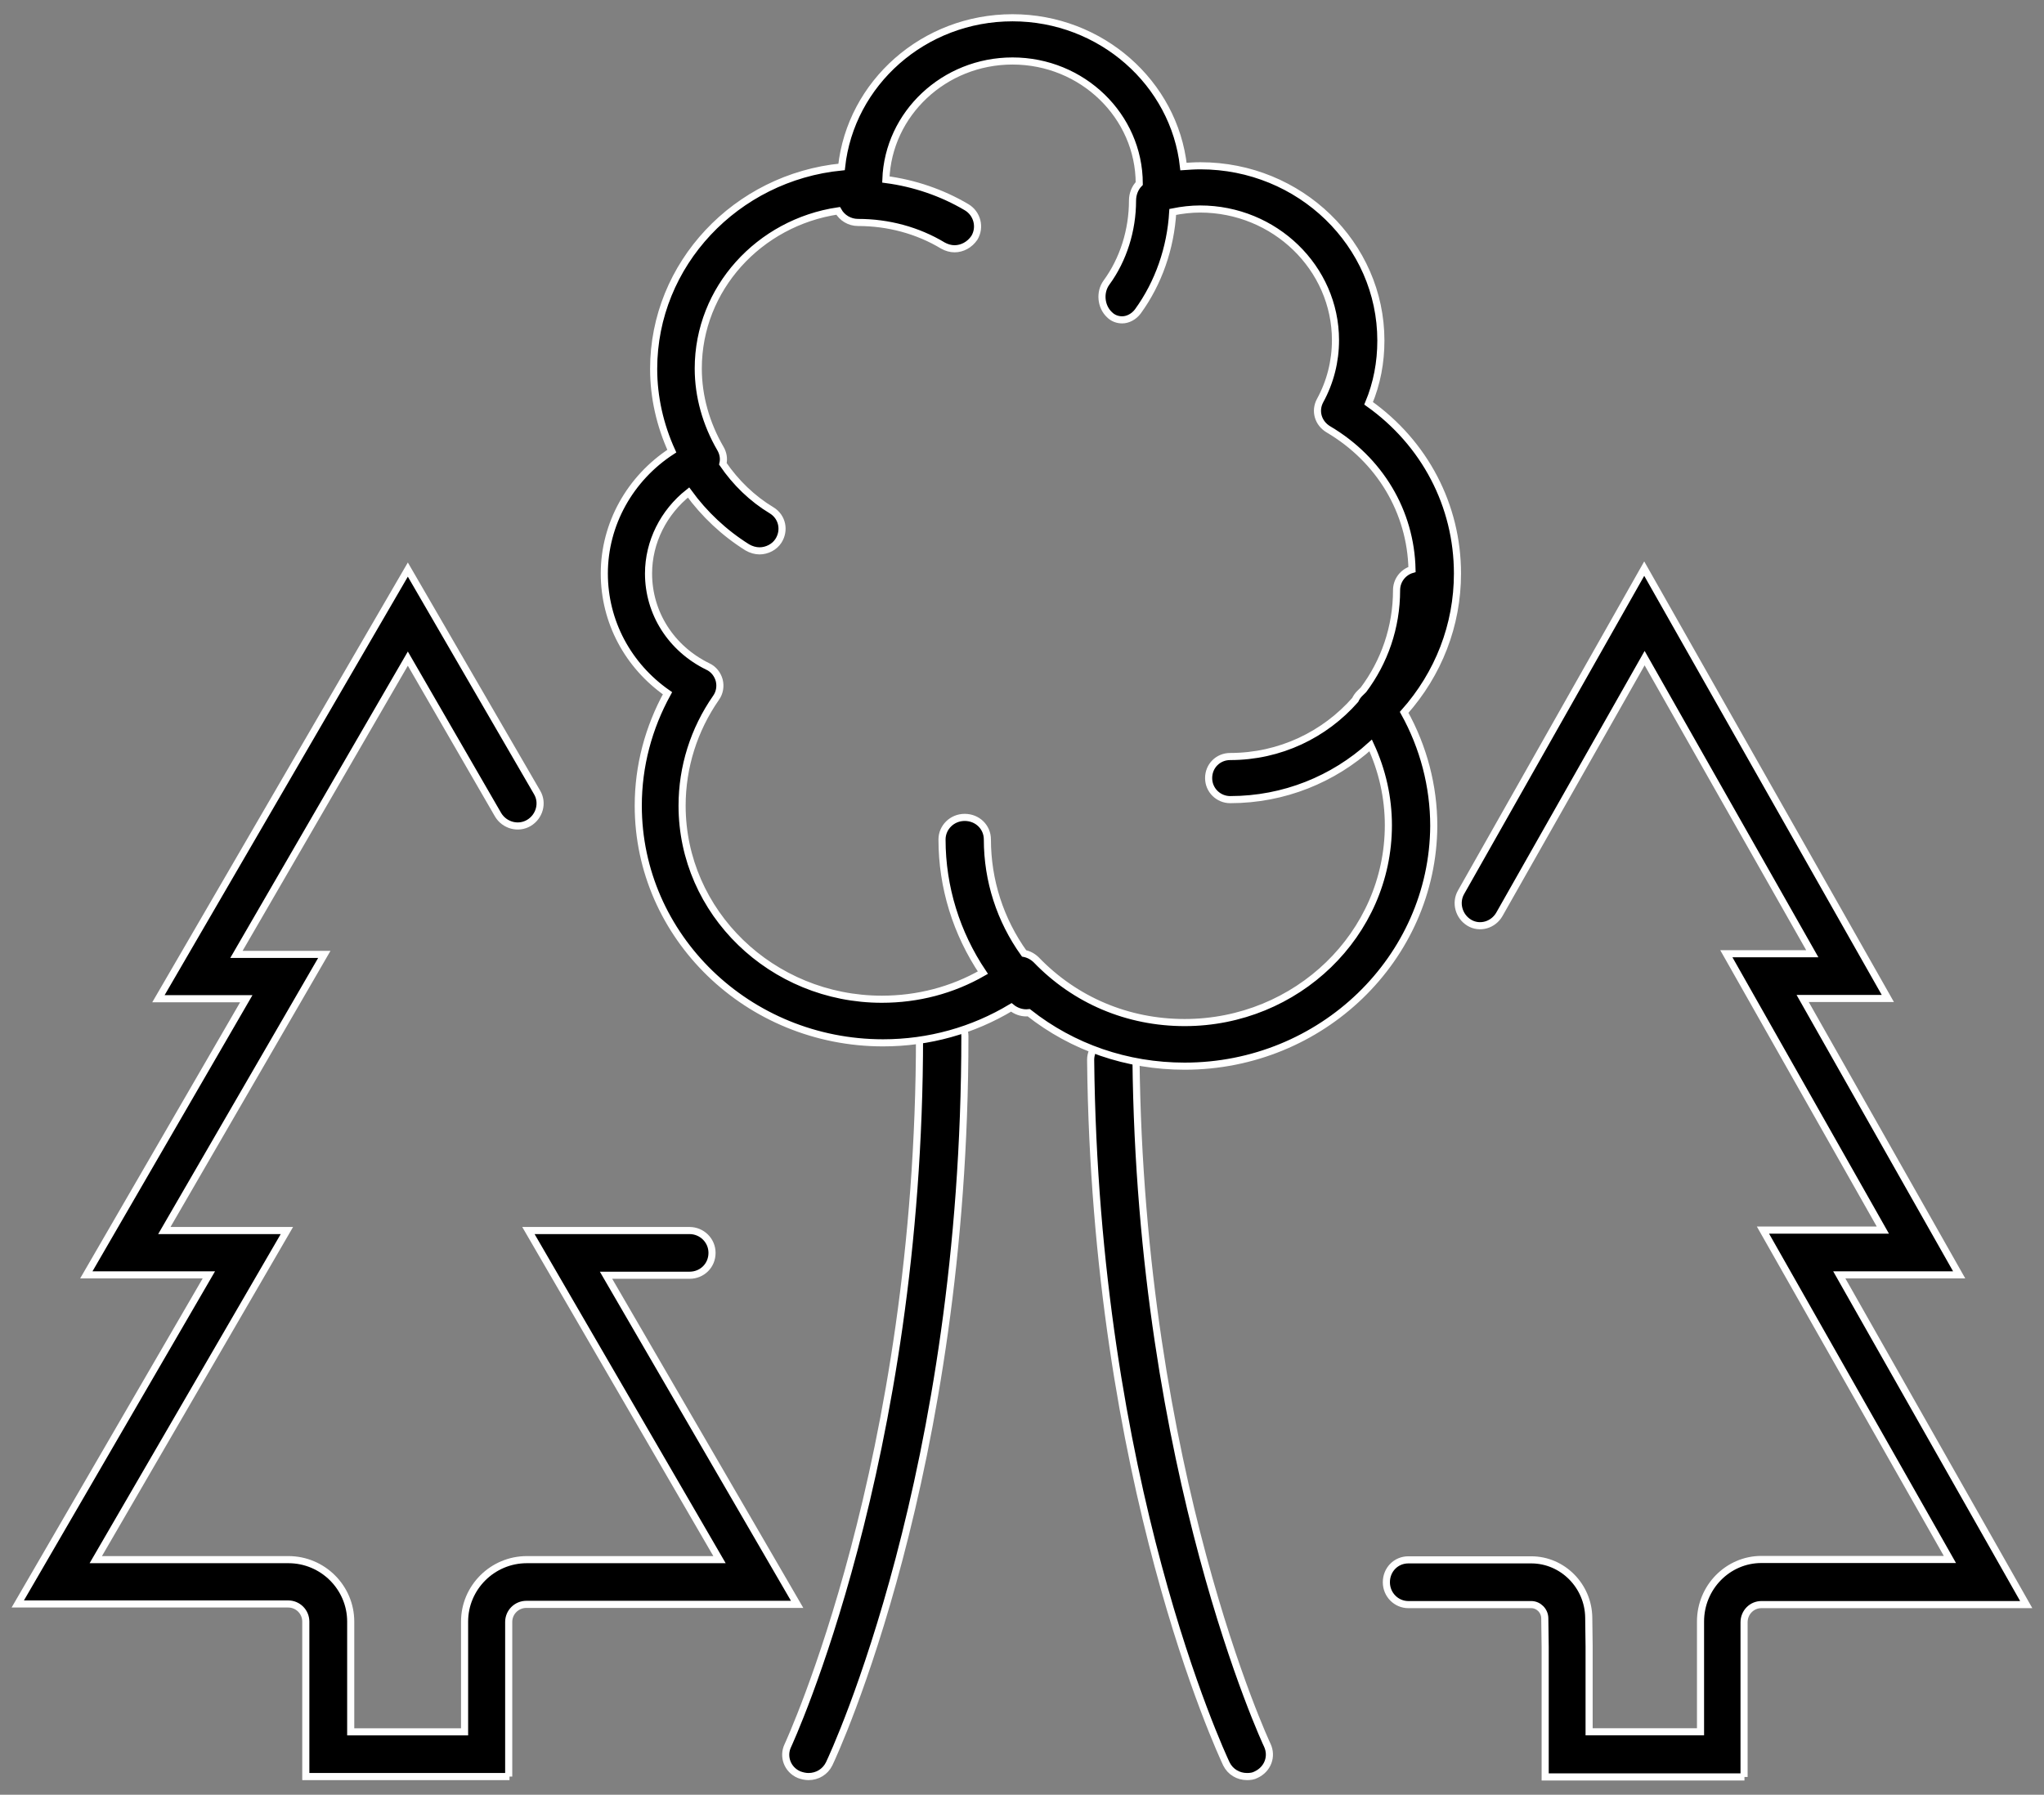
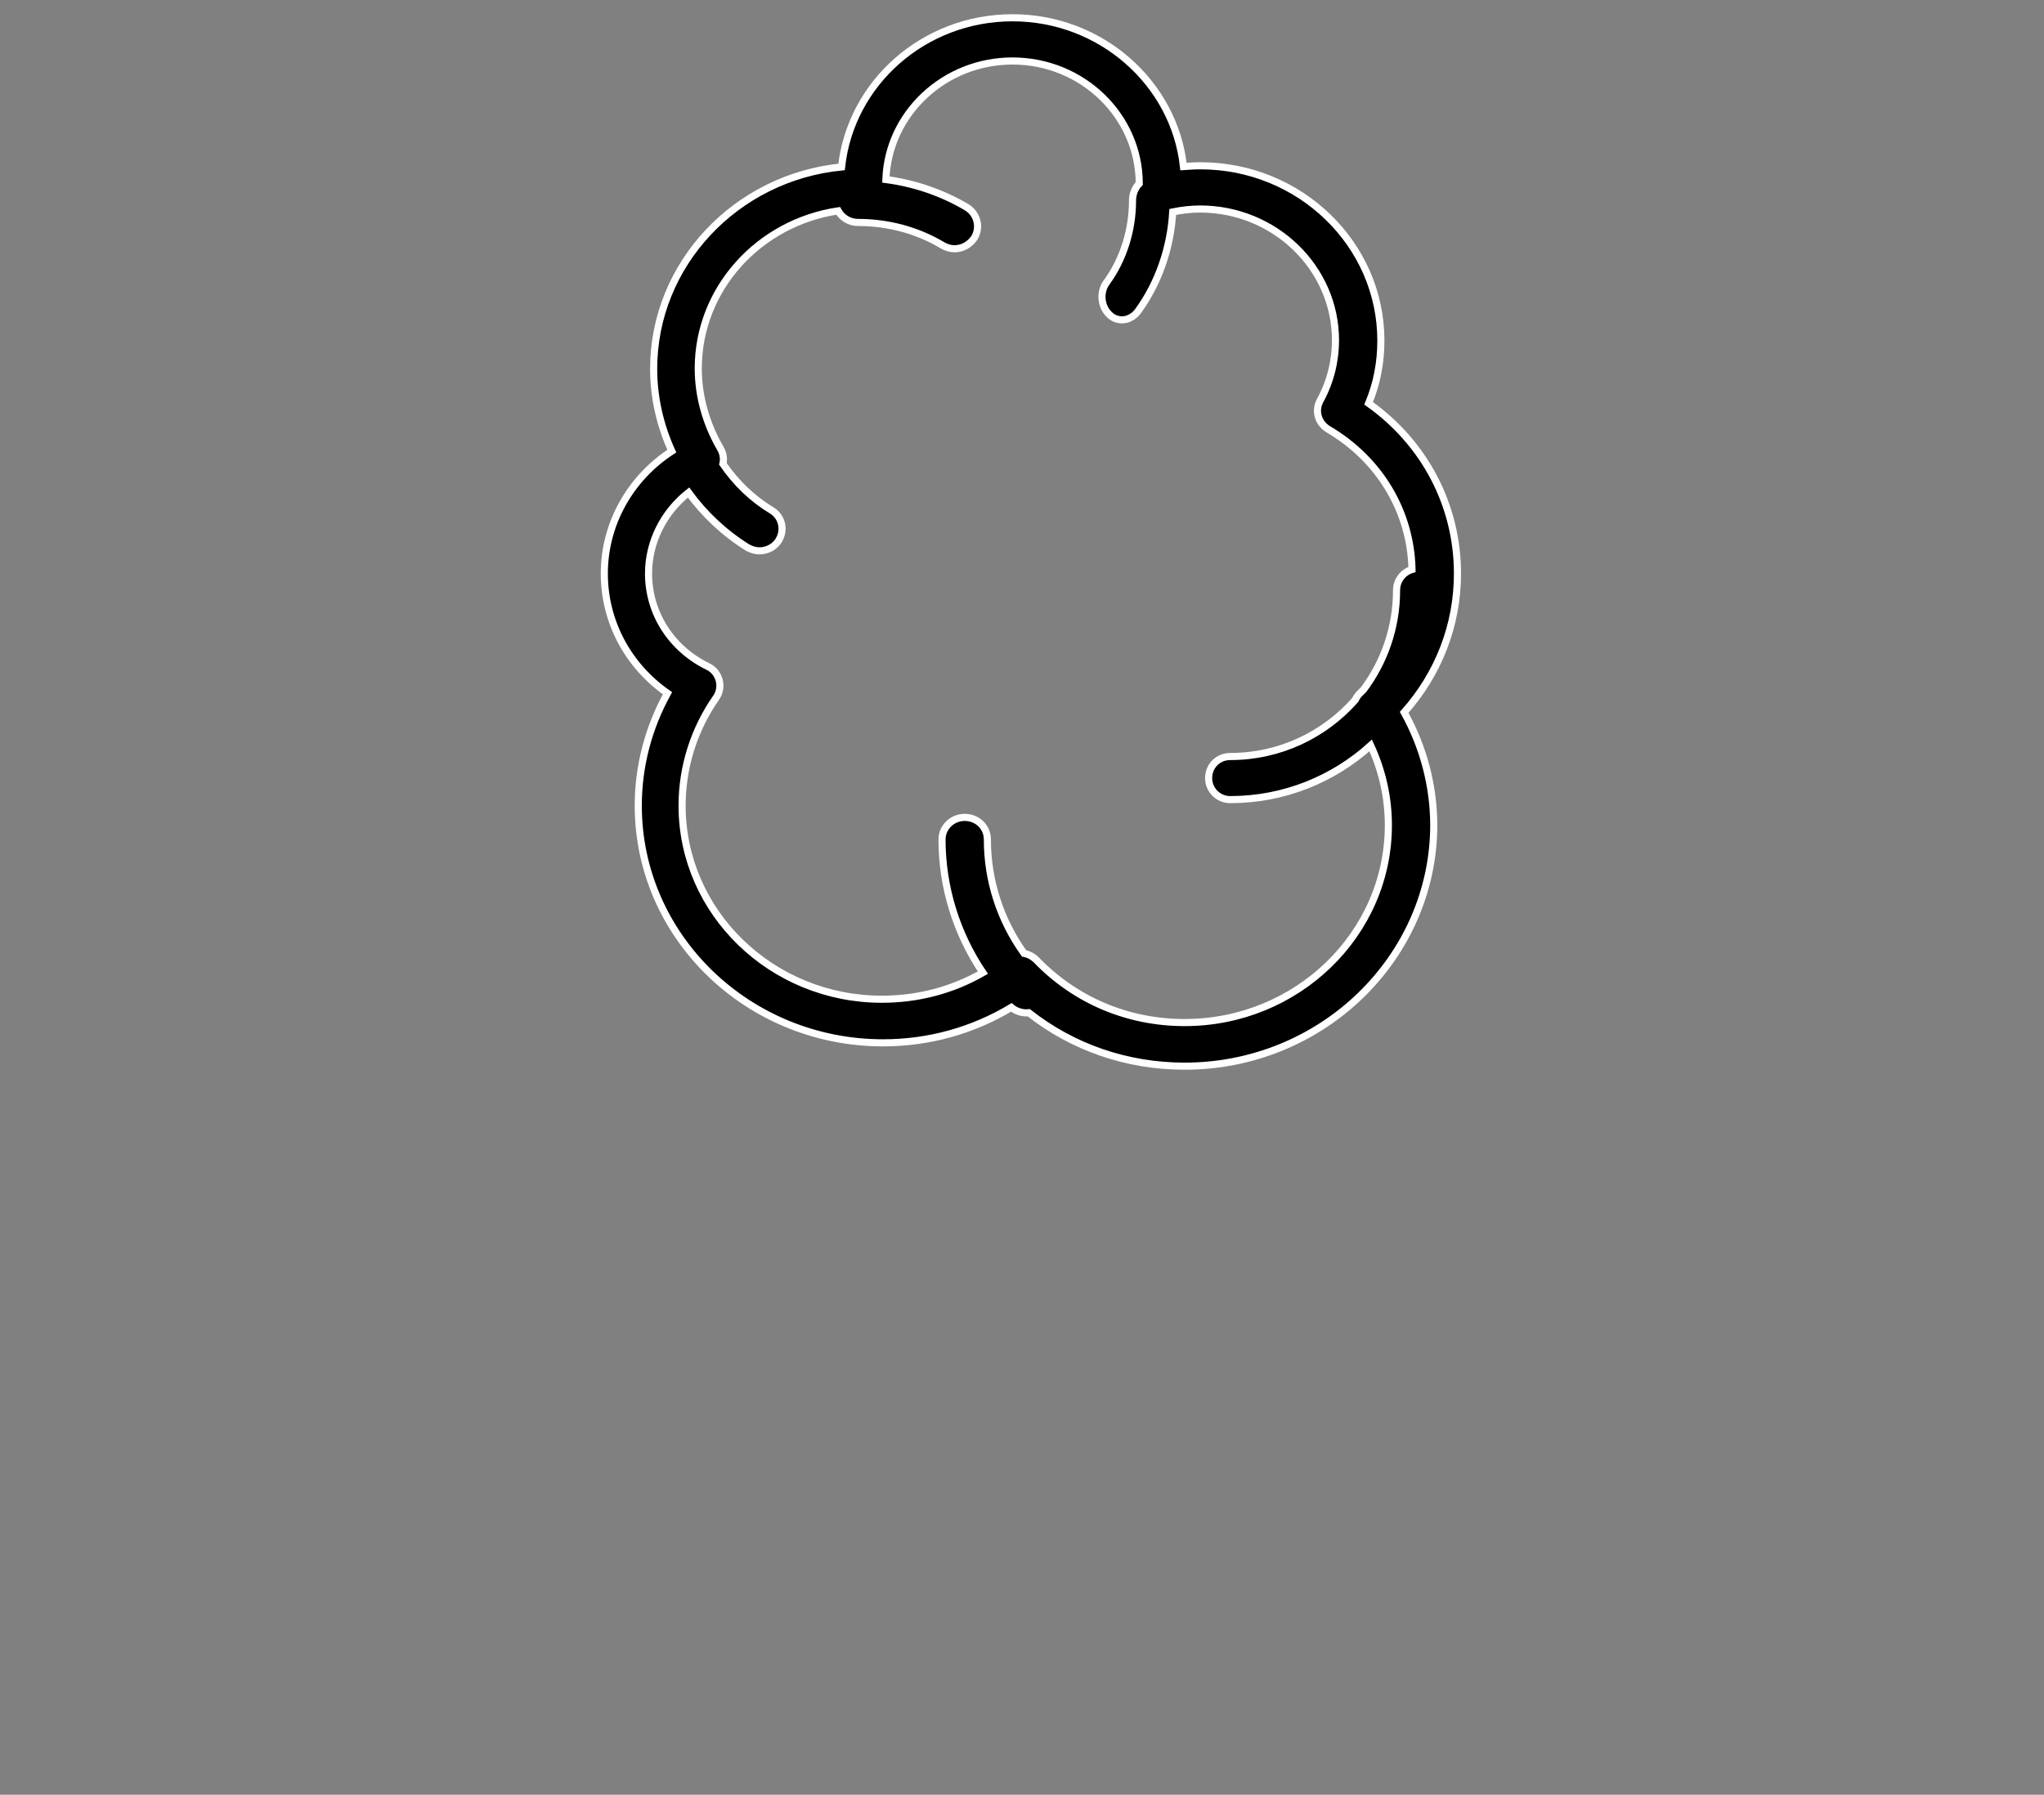
<svg xmlns="http://www.w3.org/2000/svg" width="115px" height="101px" viewBox="0 0 115 101">
  <rect x="0" y="0" width="115" height="101" fill="#808080" stroke="none" />
  <title>iconfinder_Vankuver_forest_spruce_oak_3134237</title>
  <desc>Created with Sketch.</desc>
  <g id="Page-1" stroke="none" stroke-width="1" fill="none" fill-rule="evenodd">
    <g id="wev1600" transform="translate(-1582, -2599)" fill="#000000" stroke="#FFFFFF" stroke-width="0.4">
      <g id="iconfinder_Vankuver_forest_spruce_oak_3134237" transform="translate(1583, 2600)">
-         <path d="M27.665,98.978 L16.205,98.978 L16.205,90.258 C16.205,89.707 15.761,89.265 15.207,89.265 L0,89.265 L10.751,70.744 L3.857,70.744 L12.857,55.204 L7.914,55.204 L21.946,31.054 L29.217,43.592 C29.572,44.188 29.35,44.961 28.752,45.314 C28.153,45.667 27.377,45.447 27.023,44.851 L21.946,36.065 L12.303,52.709 L17.247,52.709 L8.246,68.25 L15.141,68.25 L4.389,86.771 L15.229,86.771 C17.158,86.771 18.732,88.338 18.732,90.258 L18.732,96.461 L25.138,96.461 L25.138,90.258 C25.138,88.338 26.712,86.771 28.641,86.771 L39.481,86.771 L28.73,68.25 L37.796,68.25 C38.483,68.25 39.06,68.802 39.06,69.508 C39.06,70.215 38.506,70.766 37.796,70.766 L33.097,70.766 L43.848,89.287 L28.619,89.287 C28.065,89.287 27.621,89.729 27.621,90.28 L27.621,98.978 L27.665,98.978 Z" id="Path" />
-         <path d="M44.487,98.978 C44.308,98.978 44.129,98.935 43.95,98.87 C43.3,98.587 43.032,97.848 43.323,97.24 C43.39,97.087 50.734,81.244 50.734,57.316 C50.734,56.642 51.294,56.077 52.01,56.077 C52.727,56.077 53.287,56.62 53.287,57.316 C53.287,81.809 45.965,97.609 45.651,98.261 C45.428,98.717 44.98,98.978 44.487,98.978 Z" id="Path" />
-         <path d="M69.161,98.978 C68.669,98.978 68.221,98.717 67.997,98.261 C67.706,97.631 60.608,82.439 60.362,58.641 C60.362,57.968 60.922,57.403 61.616,57.403 C61.616,57.403 61.616,57.403 61.638,57.403 C62.332,57.403 62.914,57.946 62.914,58.62 C63.161,81.896 70.236,97.087 70.303,97.218 C70.594,97.848 70.326,98.565 69.676,98.87 C69.52,98.957 69.341,98.978 69.161,98.978 Z" id="Path" />
        <path d="M63.097,9.329 C63.09,5.525 59.894,2.432 55.967,2.432 C52.118,2.432 48.972,5.403 48.841,9.102 C50.442,9.312 51.992,9.84 53.376,10.657 C53.979,11.011 54.18,11.785 53.823,12.381 C53.555,12.779 53.13,13 52.705,13 C52.482,13 52.258,12.934 52.057,12.823 C50.627,11.961 48.973,11.519 47.274,11.519 C46.798,11.519 46.375,11.259 46.156,10.866 C41.715,11.525 38.286,15.241 38.286,19.738 C38.286,21.31 38.731,22.86 39.53,24.237 C39.689,24.507 39.742,24.811 39.671,25.104 C40.39,26.156 41.321,27.063 42.419,27.723 C43.017,28.092 43.172,28.851 42.796,29.436 C42.574,29.783 42.154,30 41.733,30 C41.511,30 41.268,29.935 41.046,29.805 C39.747,28.992 38.625,27.936 37.739,26.716 C36.343,27.82 35.488,29.494 35.488,31.276 C35.488,33.493 36.754,35.495 38.82,36.506 C39.153,36.657 39.375,36.958 39.464,37.281 C39.553,37.626 39.486,37.992 39.286,38.271 C38.042,40.058 37.376,42.167 37.376,44.341 C37.376,50.347 42.418,55.233 48.615,55.233 C50.64,55.233 52.581,54.724 54.299,53.737 C52.811,51.522 52,48.927 52,46.242 C52,45.566 52.56,45 53.276,45 C53.992,45 54.552,45.545 54.552,46.242 C54.552,48.553 55.272,50.779 56.616,52.653 C56.863,52.701 57.1,52.822 57.3,53.016 C59.499,55.298 62.453,56.546 65.652,56.546 C71.96,56.546 77.113,51.574 77.113,45.439 C77.113,43.886 76.769,42.357 76.117,40.95 C74.024,42.845 71.249,44 68.213,44 C67.553,44 67,43.468 67,42.787 C67,42.106 67.532,41.574 68.213,41.574 C71.016,41.574 73.532,40.342 75.248,38.389 C75.31,38.253 75.398,38.125 75.514,38.013 C75.58,37.949 75.646,37.885 75.711,37.819 C76.881,36.257 77.574,34.316 77.574,32.213 C77.574,31.669 77.936,31.198 78.443,31.049 C78.373,27.795 76.63,24.869 73.737,23.161 C73.159,22.816 72.959,22.128 73.27,21.547 C73.848,20.492 74.137,19.329 74.137,18.146 C74.137,14.077 70.716,10.762 66.518,10.762 C66.023,10.762 65.499,10.821 64.981,10.926 C64.863,12.962 64.178,14.929 63.018,16.525 C62.798,16.819 62.458,17 62.137,17 C61.877,17 61.617,16.91 61.417,16.706 C60.936,16.254 60.856,15.441 61.256,14.898 C62.197,13.61 62.718,11.96 62.718,10.288 C62.718,9.911 62.863,9.566 63.097,9.329 Z M56.881,55.992 C56.836,55.997 56.79,56 56.746,56 C56.448,56 56.15,55.897 55.899,55.692 C53.739,56.991 51.27,57.687 48.682,57.687 C41.085,57.687 34.91,51.703 34.91,44.341 C34.91,42.103 35.488,39.95 36.554,38.013 C34.333,36.463 33,33.988 33,31.276 C33,28.499 34.444,25.916 36.798,24.388 C36.132,22.924 35.776,21.353 35.776,19.76 C35.776,13.862 40.419,8.976 46.349,8.395 C46.86,3.681 50.969,0 55.967,0 C60.943,0 65.074,3.681 65.585,8.373 C65.896,8.352 66.207,8.33 66.54,8.33 C72.137,8.33 76.691,12.743 76.691,18.167 C76.691,19.394 76.469,20.578 76.002,21.697 C79.156,23.936 81,27.444 81,31.276 C81,34.182 79.934,36.915 78.001,39.089 C79.09,41.048 79.667,43.244 79.667,45.482 C79.623,52.93 73.359,59 65.652,59 C62.399,59 59.354,57.941 56.881,55.992 Z" id="Combined-Shape" fill-rule="nonzero" />
-         <path d="M97.147,99 L85.935,99 L85.935,91.687 L85.913,90.075 C85.913,89.655 85.566,89.301 85.154,89.301 L78.236,89.301 C77.564,89.301 77,88.749 77,88.042 C77,87.335 77.542,86.783 78.236,86.783 L85.154,86.783 C86.911,86.783 88.364,88.241 88.386,90.031 L88.407,91.643 L88.407,96.459 L94.675,96.459 L94.675,90.251 C94.675,88.329 96.214,86.761 98.101,86.761 L108.706,86.761 L98.188,68.225 L104.933,68.225 L96.128,52.673 L100.964,52.673 L91.53,36.037 L83.354,50.463 C83.007,51.06 82.248,51.281 81.663,50.927 C81.077,50.574 80.86,49.801 81.207,49.204 L91.508,31 L105.214,55.191 L100.422,55.191 L109.227,70.744 L102.482,70.744 L113,89.301 L98.101,89.301 C97.559,89.301 97.125,89.743 97.125,90.296 L97.125,99 L97.147,99 Z" id="Path" />
      </g>
    </g>
  </g>
</svg>